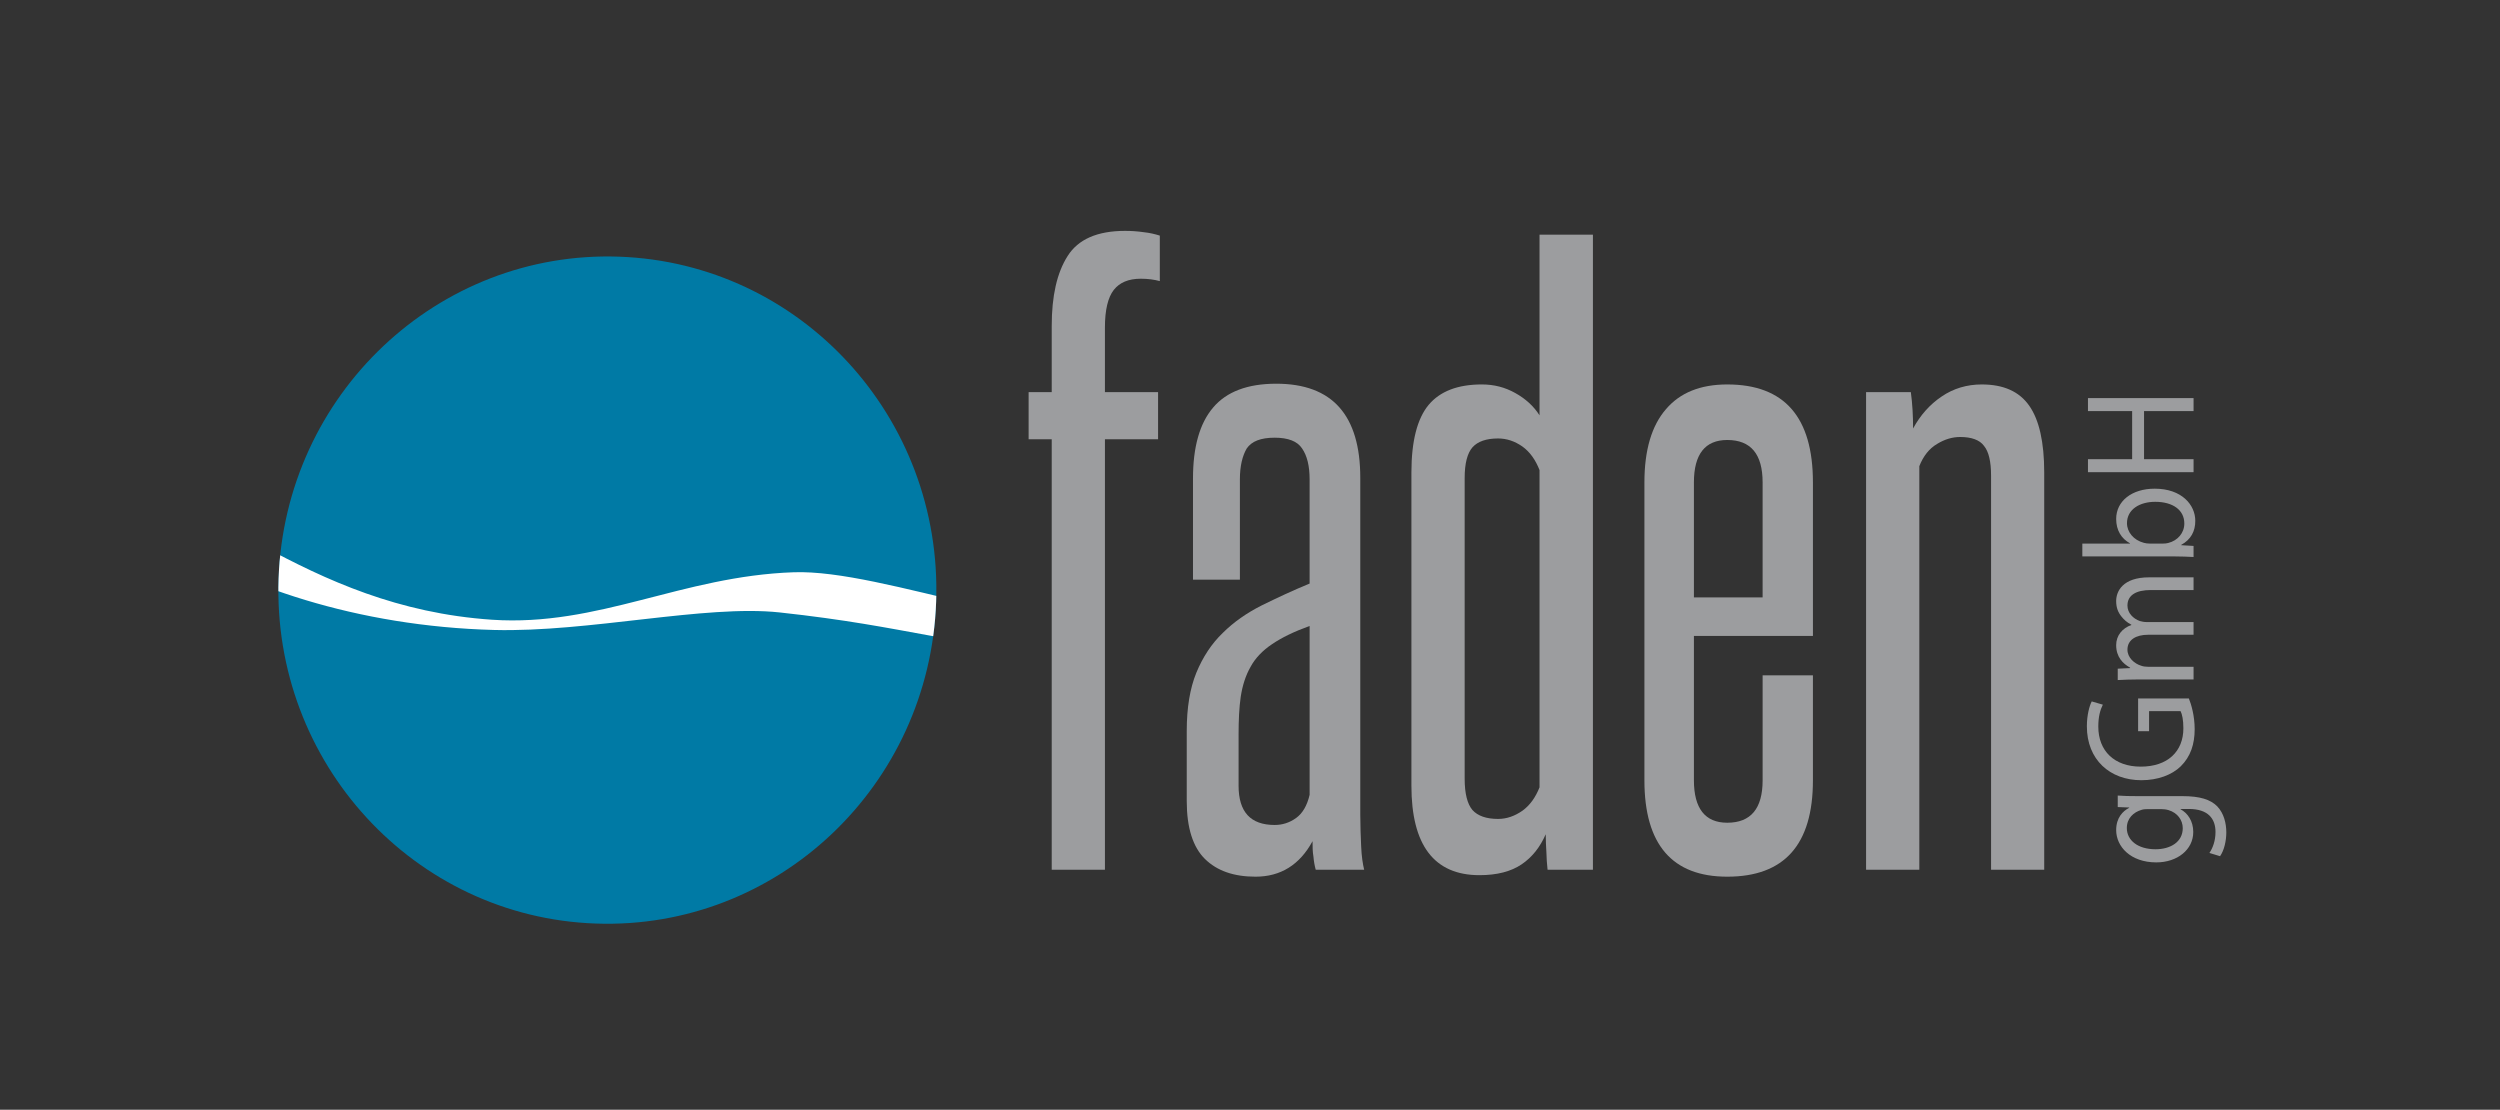
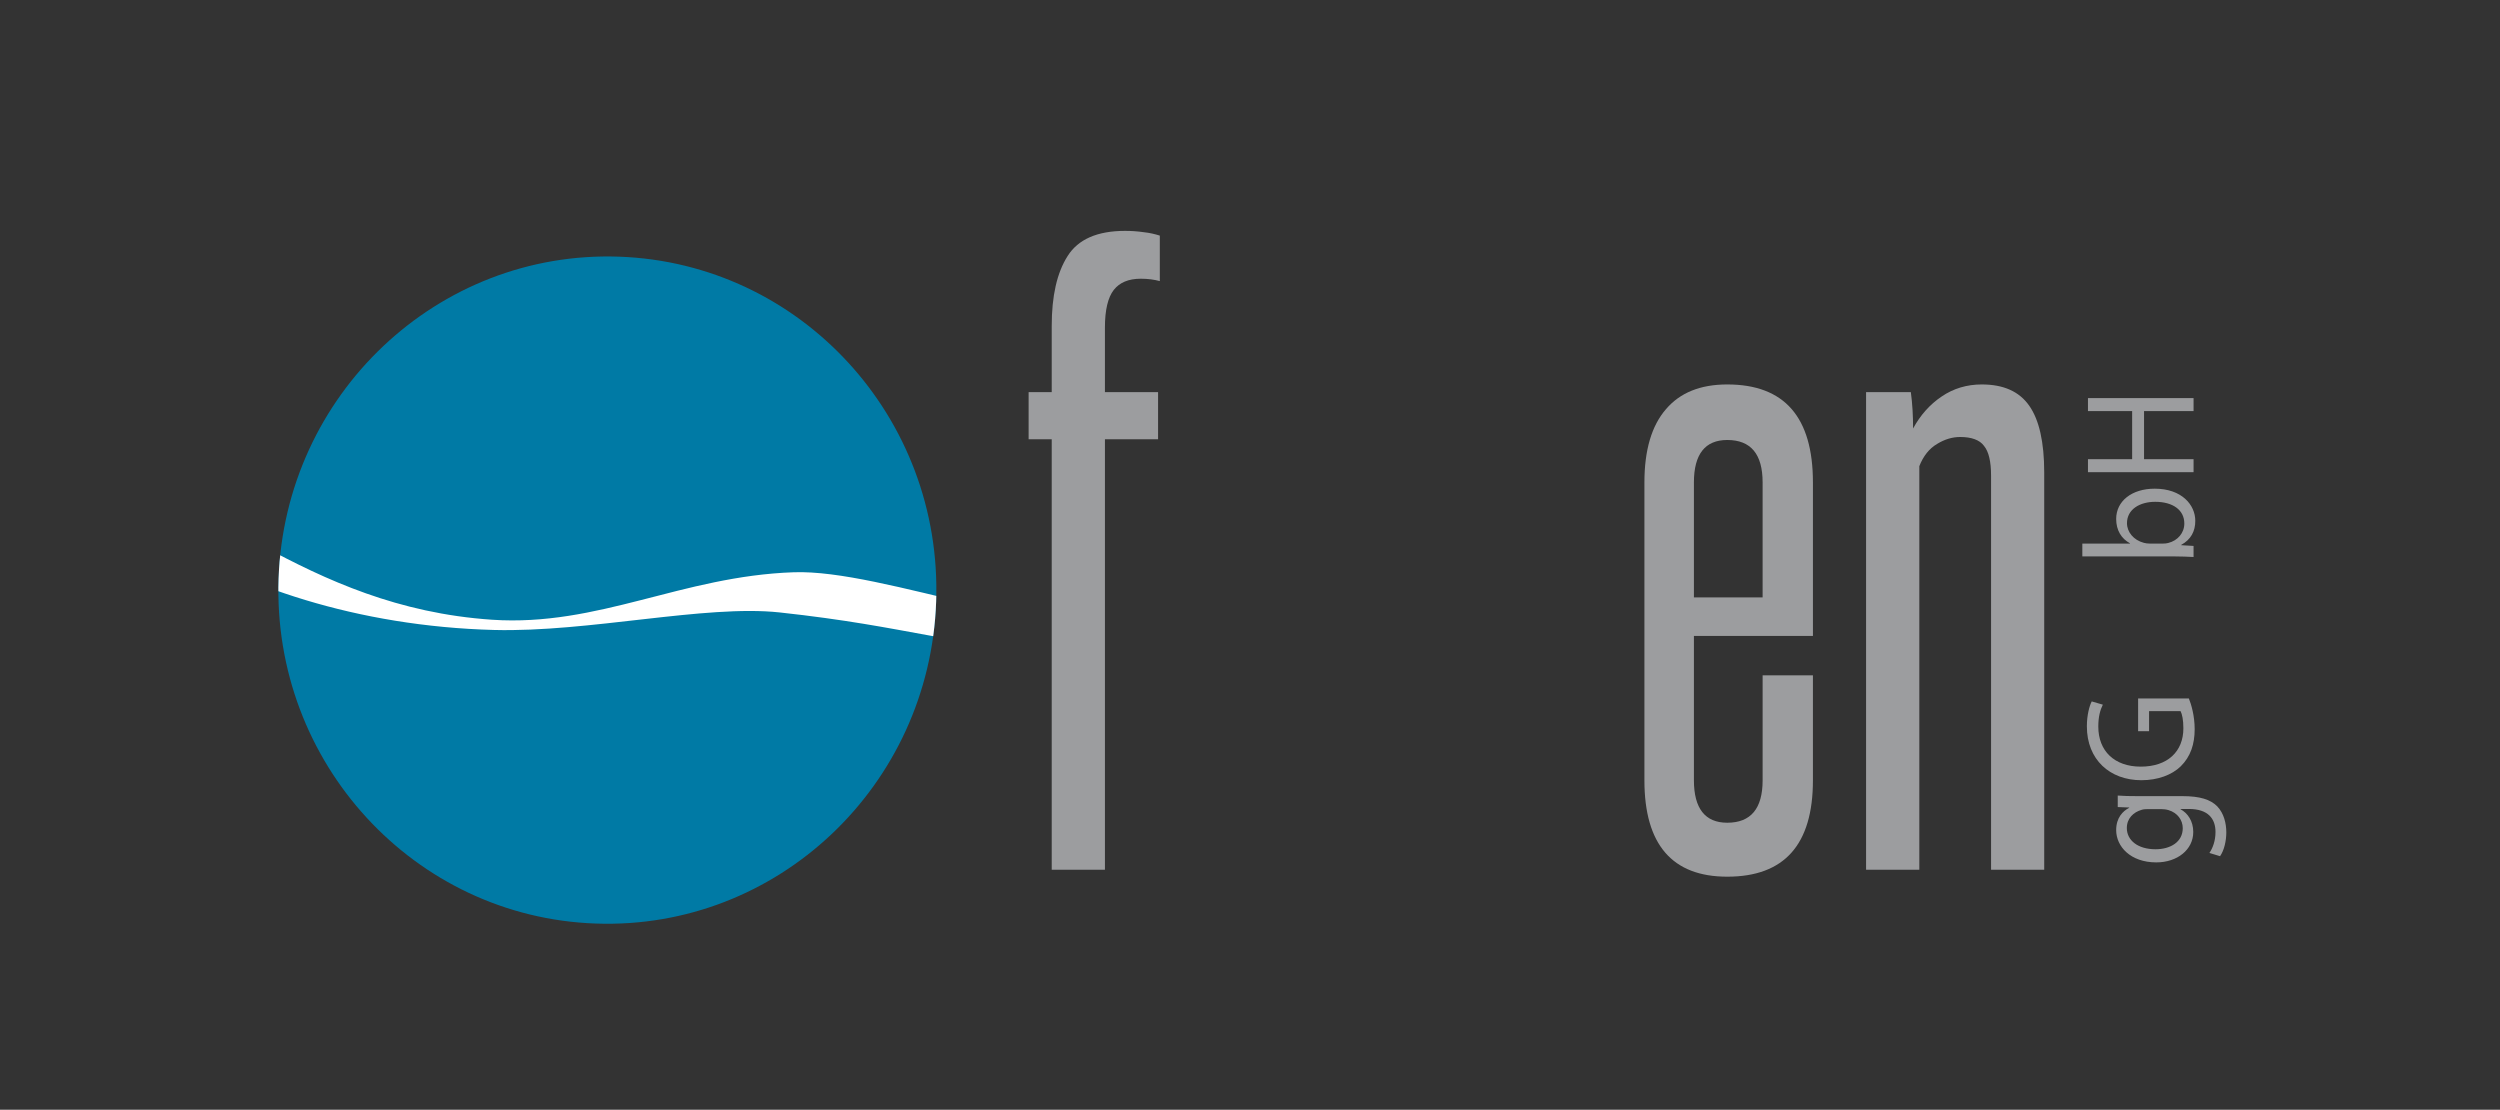
<svg xmlns="http://www.w3.org/2000/svg" xmlns:xlink="http://www.w3.org/1999/xlink" id="Ebene_1" x="0px" y="0px" width="615.062px" height="273.027px" viewBox="0 0 615.062 273.027" xml:space="preserve">
  <rect x="0" y="0" width="615.062" height="273.027" fill="#333333" stroke="none" />
  <g>
    <path fill-rule="evenodd" clip-rule="evenodd" fill="#9C9D9F" d="M258.75,213.981V108.076h-5.684V96.479h5.684V80.183  c0-7.351,1.28-13.083,3.924-17.213c2.584-4.093,7.296-6.169,14.129-6.169c1.501,0,3.033,0.099,4.563,0.324  c1.525,0.159,2.806,0.475,3.976,0.839v11.194c-1.361-0.372-2.923-0.585-4.682-0.585c-3.033,0-5.213,0.938-6.647,2.761  c-1.422,1.833-2.173,4.896-2.173,9.232v15.914h13.076v11.596H271.84v105.906H258.75z" />
-     <path fill-rule="evenodd" clip-rule="evenodd" fill="#9C9D9F" d="M323.701,213.981c-0.274-1.008-0.465-2.064-0.562-3.234  c-0.205-1.128-0.221-2.405-0.221-3.793c-3.164,5.816-7.842,8.732-14.031,8.732c-5.323,0-9.461-1.428-12.443-4.363  c-2.95-2.903-4.476-7.664-4.476-14.216v-17.279c0-5.687,0.788-10.472,2.37-14.345c1.604-3.854,3.727-7.112,6.502-9.777  c2.672-2.658,5.882-4.893,9.511-6.729c3.748-1.84,7.592-3.659,11.846-5.408v-25.625c0-3.312-0.619-5.827-1.854-7.612  c-1.15-1.768-3.431-2.65-6.73-2.65c-3.451,0-5.668,0.883-6.885,2.65c-1.051,1.785-1.685,4.3-1.685,7.612v24.661h-11.538v-24.877  c0-7.712,1.628-13.554,4.94-17.445c3.291-3.91,8.49-5.882,15.535-5.882c13.826,0,20.681,7.749,20.681,23.169v82.892  c0,2.805,0.118,5.411,0.221,7.812c0.097,2.404,0.398,4.328,0.736,5.709H323.701z M322.197,154.005  c-3.819,1.377-6.884,2.872-9.23,4.469c-2.319,1.554-4.146,3.438-5.302,5.595c-1.224,2.143-1.987,4.594-2.407,7.289  c-0.398,2.724-0.537,5.872-0.537,9.401v12.545c0,6.457,2.944,9.66,8.893,9.66c1.862,0,3.653-0.553,5.257-1.716  c1.567-1.111,2.702-3.033,3.327-5.691V154.005z" />
-     <path fill-rule="evenodd" clip-rule="evenodd" fill="#9C9D9F" d="M378.763,115.654c-0.987-2.518-2.364-4.469-4.203-5.793  c-1.899-1.326-3.89-1.988-6-1.988c-2.917,0-5.016,0.744-6.302,2.187c-1.253,1.436-1.914,3.939-1.914,7.51v74.021  c0,3.659,0.661,6.221,1.914,7.693c1.286,1.432,3.385,2.194,6.302,2.194c2.11,0,4.101-0.7,6-2.024  c1.839-1.326,3.216-3.262,4.203-5.75V115.654z M380.743,213.981c-0.163-1.381-0.25-2.822-0.287-4.244  c-0.081-1.473-0.169-2.959-0.169-4.491c-1.377,3.174-3.357,5.661-5.927,7.403c-2.606,1.764-6.052,2.664-10.372,2.664  c-11.134,0-16.744-7.351-16.744-22.009v-77.061c0-7.731,1.443-13.267,4.228-16.624c2.806-3.358,7.178-5.037,13.096-5.037  c3.05,0,5.737,0.715,8.231,2.114c2.488,1.384,4.499,3.18,5.964,5.481V57.735h13.135v156.246H380.743z" />
    <path fill-rule="evenodd" clip-rule="evenodd" fill="#9C9D9F" d="M433.648,118.691c0-6.957-2.887-10.443-8.702-10.443  c-5.441,0-8.201,3.486-8.201,10.443v28.282h16.903V118.691z M433.648,166.146h12.377v25.827c0,15.821-7.011,23.714-21.079,23.714  c-13.53,0-20.379-7.893-20.379-23.714v-73.281c0-7.969,1.781-13.962,5.293-18.012c3.455-4.057,8.461-6.096,15.086-6.096  c14.068,0,21.079,8.025,21.079,24.108v37.758h-29.28v35.523c0,6.942,2.76,10.439,8.201,10.439c5.815,0,8.702-3.497,8.702-10.439  V166.146z" />
    <path fill-rule="evenodd" clip-rule="evenodd" fill="#9C9D9F" d="M489.851,213.981v-96.994c0-3.417-0.564-5.872-1.742-7.297  c-1.068-1.464-3.095-2.179-5.854-2.179c-1.93,0-3.813,0.563-5.668,1.701c-1.923,1.119-3.409,2.975-4.387,5.484v99.284h-13.099  V96.479h11.015c0.396,2.934,0.55,5.909,0.55,8.942c1.79-3.288,4.131-5.923,7.032-7.875c2.908-1.983,6.221-2.963,9.865-2.963  c5.354,0,9.225,1.73,11.677,5.231c2.451,3.486,3.689,8.953,3.689,16.429v97.737H489.851z" />
    <g>
      <path fill="#9C9D9F" d="M536.935,195.868c4.318,0,6.899,0.835,8.558,2.506c1.657,1.742,2.235,4.211,2.235,6.425   c0,2.106-0.539,4.43-1.541,5.845l-2.621-0.799c0.81-1.161,1.502-2.977,1.502-5.155c0-3.267-1.812-5.664-6.552-5.664h-2.043v0.073   c1.734,0.943,3.122,2.868,3.122,5.59c0,4.356-3.932,7.479-9.097,7.479c-6.322,0-9.867-3.885-9.867-7.95   c0-3.05,1.656-4.683,3.199-5.482v-0.072l-2.814-0.109v-2.832c1.311,0.108,2.852,0.145,5.088,0.145H536.935z M528.377,199.064   c-0.578,0-1.079,0.036-1.502,0.181c-2.005,0.581-3.623,2.105-3.623,4.466c0,3.049,2.735,5.228,7.054,5.228   c3.661,0,6.706-1.778,6.706-5.191c0-1.997-1.311-3.776-3.468-4.43c-0.578-0.181-1.233-0.253-1.812-0.253H528.377z" />
      <path fill="#9C9D9F" d="M538.516,171.84c0.578,1.416,1.427,4.248,1.427,7.551c0,3.703-1.003,6.753-3.432,9.149   c-2.158,2.105-5.627,3.413-9.675,3.413c-7.748,0-13.414-5.046-13.414-13.252c0-2.832,0.655-5.083,1.195-6.135l2.735,0.799   c-0.655,1.307-1.117,2.94-1.117,5.41c0,5.954,3.932,9.838,10.446,9.838c6.592,0,10.484-3.704,10.484-9.439   c0-2.07-0.309-3.485-0.693-4.212h-7.748v4.937h-2.698v-8.059H538.516z" />
-       <path fill="#9C9D9F" d="M526.064,167.163c-1.966,0-3.507,0.072-5.049,0.146v-2.796l3.045-0.145v-0.109   c-1.773-0.98-3.43-2.614-3.43-5.555c0-2.36,1.541-4.174,3.738-4.937v-0.073c-1.08-0.544-1.85-1.271-2.428-1.997   c-0.849-1.053-1.311-2.178-1.311-3.848c0-2.36,1.618-5.809,8.094-5.809h10.947v3.122h-10.523c-3.623,0-5.743,1.271-5.743,3.813   c0,1.852,1.426,3.231,3.046,3.812c0.501,0.145,1.079,0.254,1.695,0.254h11.525v3.122h-11.179c-2.968,0-5.088,1.234-5.088,3.667   c0,1.96,1.695,3.449,3.393,3.957c0.462,0.182,1.078,0.254,1.656,0.254h11.218v3.123H526.064z" />
      <path fill="#9C9D9F" d="M512.305,136.892v-3.158h11.717v-0.073c-2.08-1.125-3.391-3.158-3.391-5.991   c0-4.393,3.854-7.442,9.481-7.442c6.668,0,9.983,3.993,9.983,7.915c0,2.541-1.041,4.574-3.469,5.917v0.072l3.045,0.181v2.724   c-1.272-0.073-3.161-0.146-4.817-0.146H512.305z M532.194,133.733c0.424,0,0.848-0.037,1.233-0.145   c2.351-0.582,3.971-2.469,3.971-4.793c0-3.376-2.892-5.337-7.17-5.337c-3.74,0-6.939,1.815-6.939,5.265   c0,2.142,1.62,4.175,4.164,4.829c0.423,0.109,0.887,0.182,1.426,0.182H532.194z" />
      <path fill="#9C9D9F" d="M513.691,112.972h10.871v-11.835h-10.871v-3.195h25.98v3.195h-12.181v11.835h12.181v3.195h-25.98V112.972z   " />
    </g>
    <g>
      <defs>
        <path id="SVGID_1_" d="M68.538,142.365c1.582-45.307,39.112-80.775,83.756-79.218c44.69,1.583,79.605,39.542,78.023,84.843    c-1.562,45.337-39.061,80.818-83.765,79.226C101.922,225.654,66.969,187.665,68.538,142.365z" />
      </defs>
      <use xlink:href="#SVGID_1_" fill-rule="evenodd" clip-rule="evenodd" fill="#007AA5" />
      <clipPath id="SVGID_2_">
        <use xlink:href="#SVGID_1_" />
      </clipPath>
      <path clip-path="url(#SVGID_2_)" fill-rule="evenodd" clip-rule="evenodd" fill="#FFFFFF" d="M296.003,156.39   c18.966-0.928,34.199-5.934,46.728-13.738c-4.726,7.06-13.295,10.801-22.514,13.638c-11.345,3.545-30.655,5.606-57.535,4.156   c-29.811-1.604-38.262-6.236-70.903-9.777c-18.324-1.966-46.934,4.932-70.251,4.318c-33.69-0.895-62.671-10.871-82.292-23.677   c-1.089-0.821-2.157-1.704-3.423-2.367c-1.407-1.42-3.46-2.223-4.661-3.798c1.046-3.6,2.003-7.319,2.975-10.992   c3.74,2.769,7.355,5.584,11.19,8.212c6.111,4.2,12.369,8.275,19.149,11.879c15.729,8.511,33.473,16.668,56.59,18.226   c26.247,1.748,46.625-10.723,74.205-11.68C217.33,140.009,259.552,158.187,296.003,156.39z" />
    </g>
  </g>
</svg>